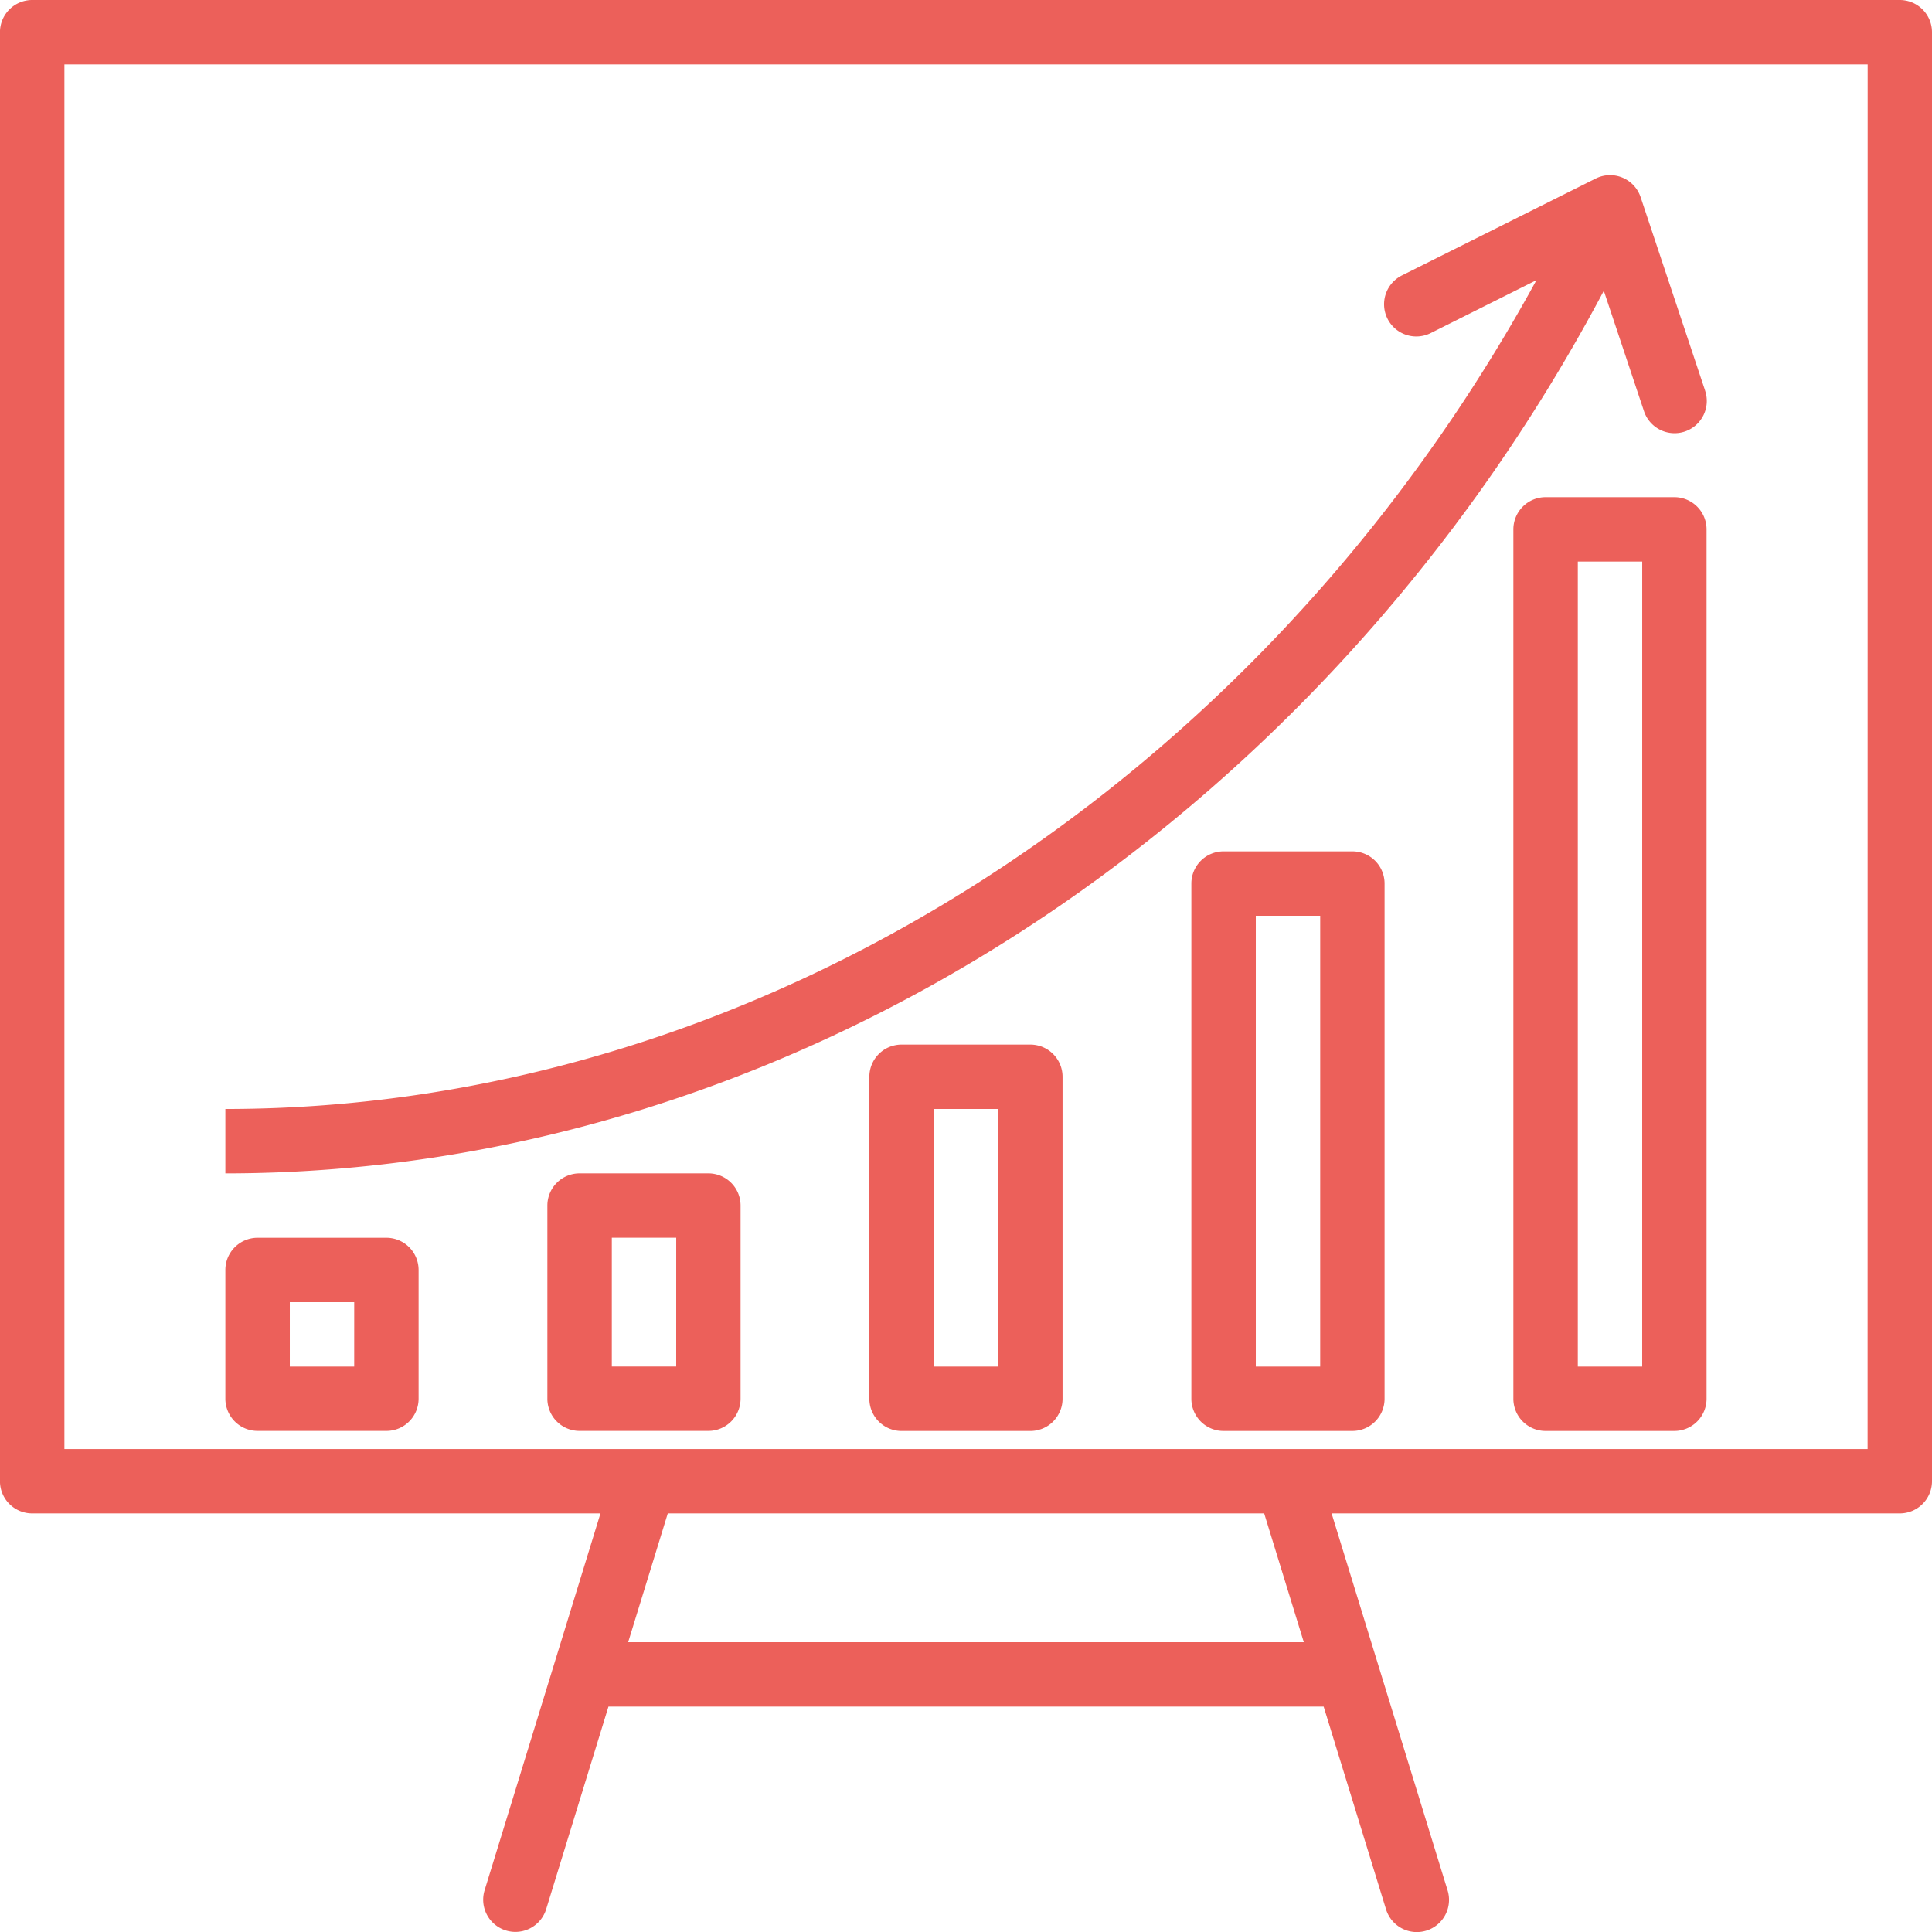
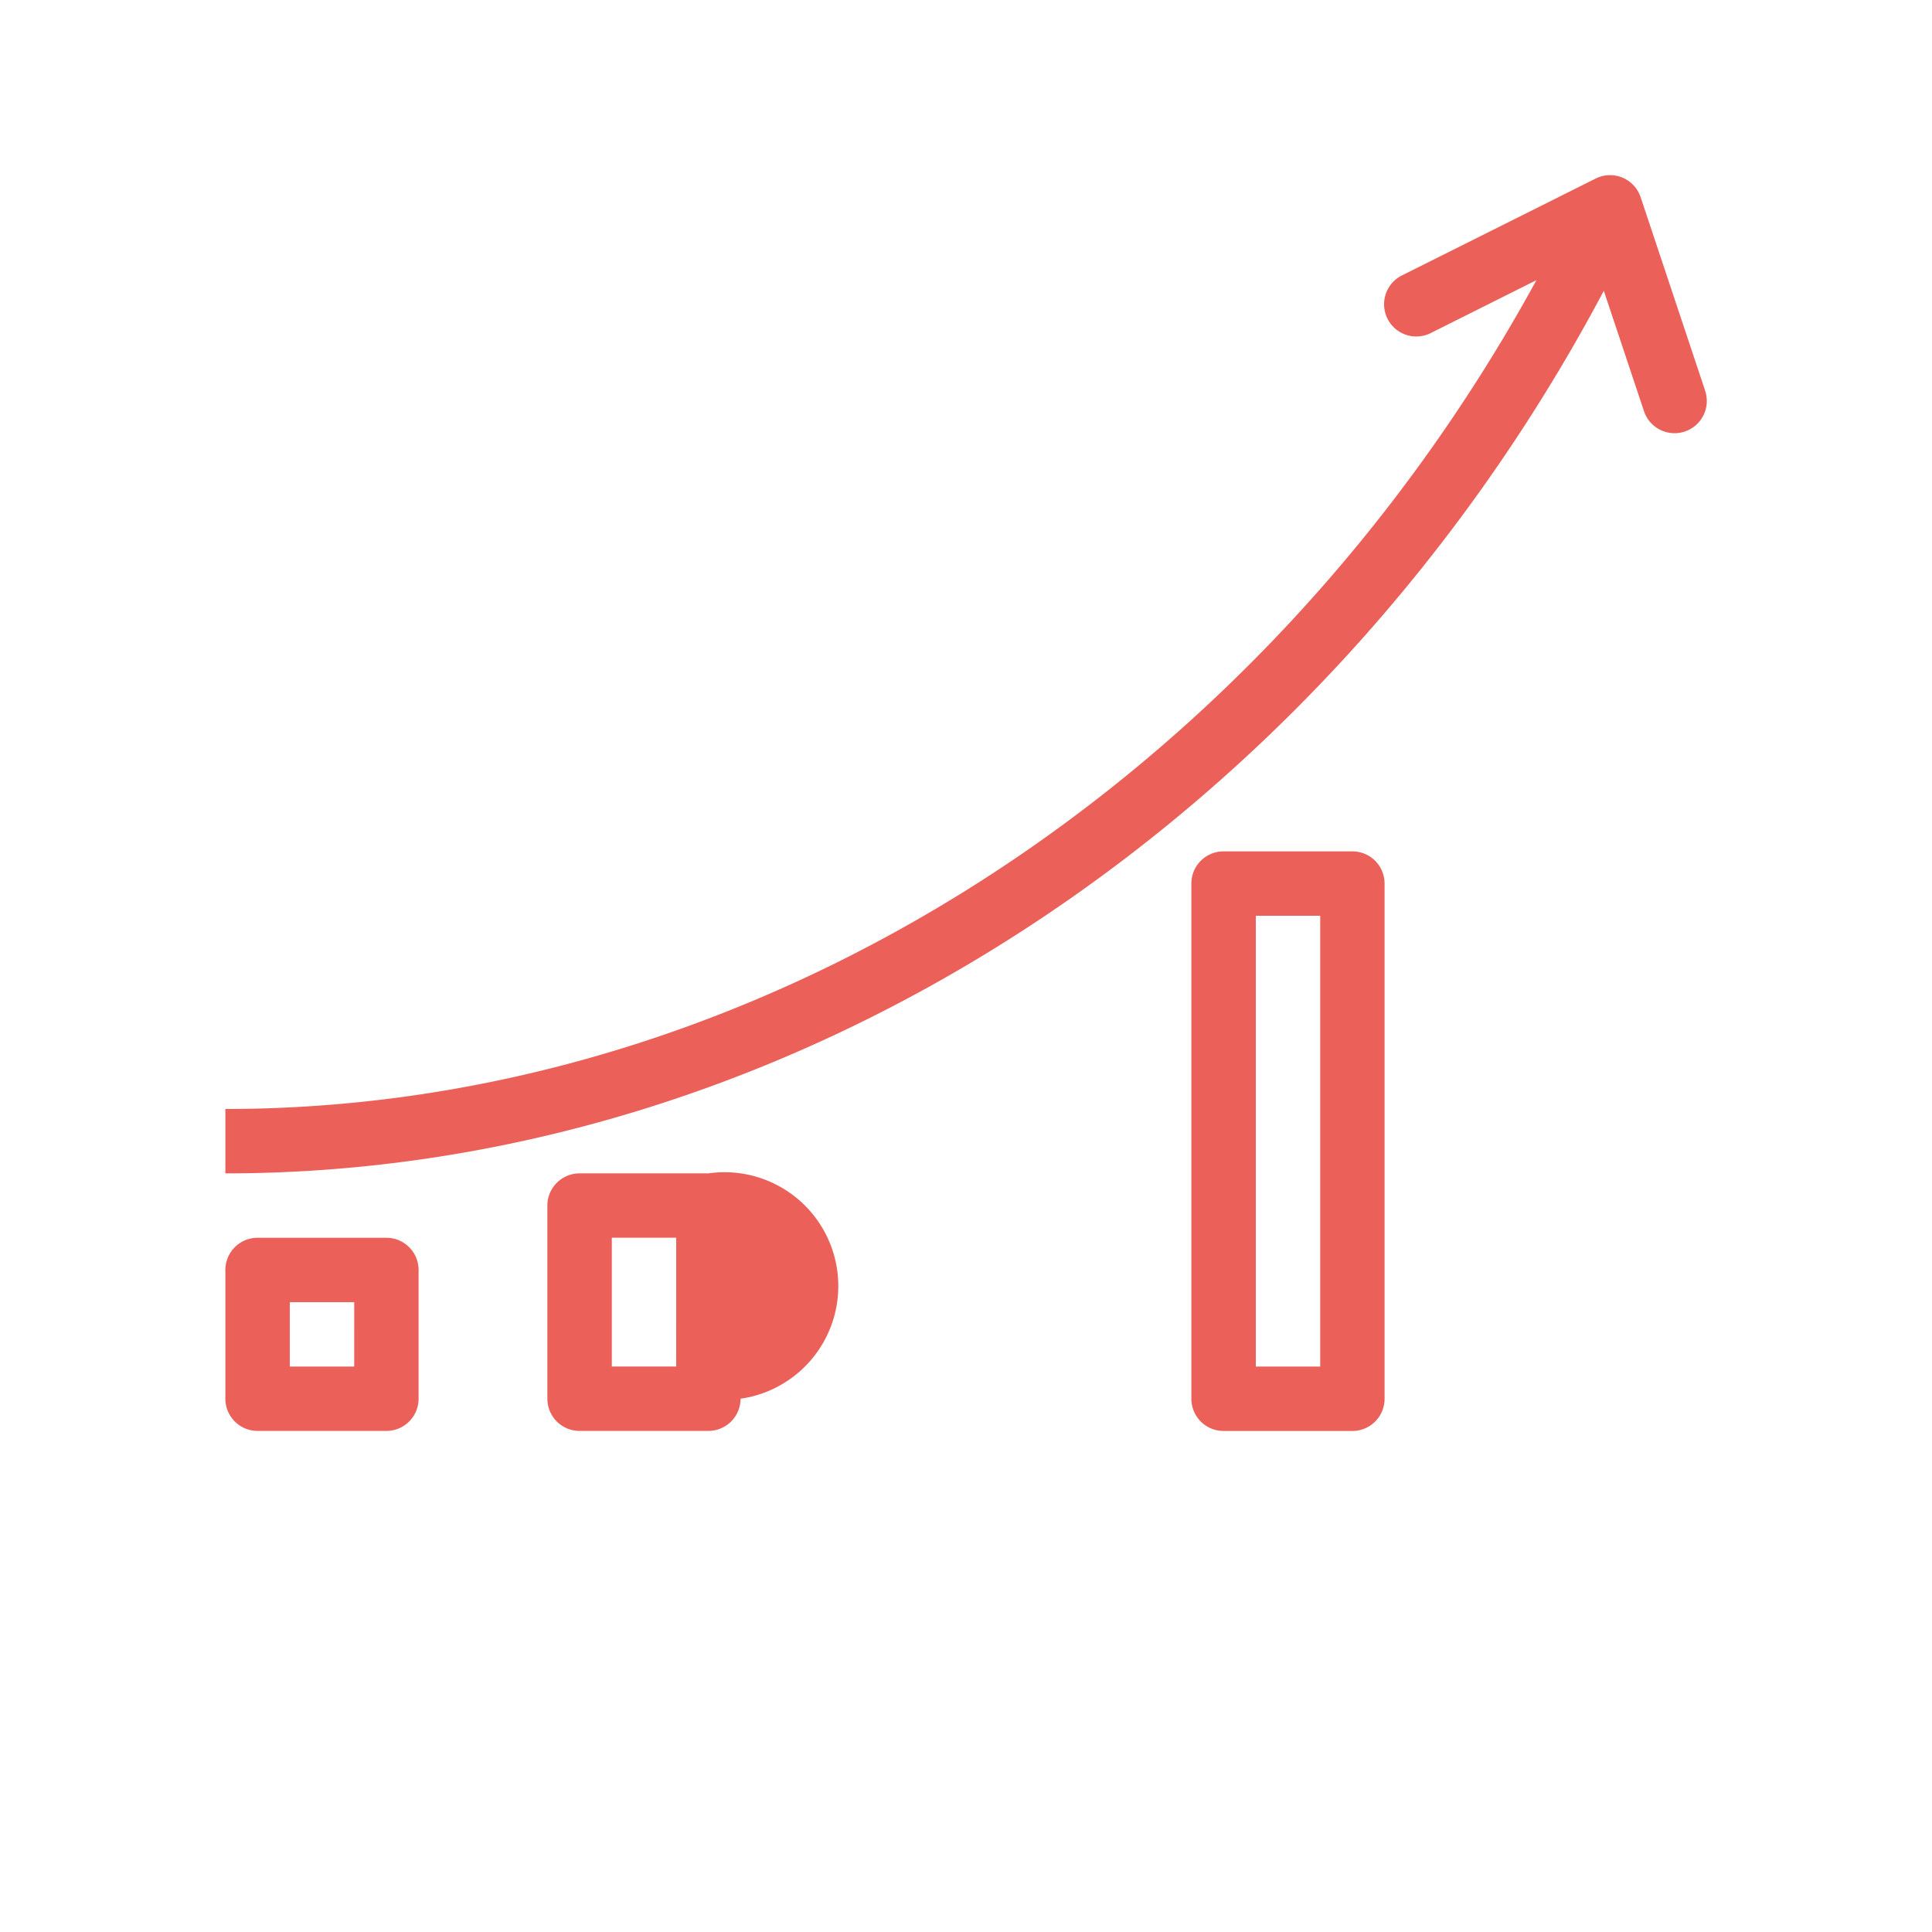
<svg xmlns="http://www.w3.org/2000/svg" id="_002-growth" data-name="002-growth" width="110.032" height="110.033" viewBox="0 0 110.032 110.033">
  <g id="Group_58" data-name="Group 58" transform="translate(12.837 9.972)">
    <g id="Group_57" data-name="Group 57">
      <path id="Path_35" data-name="Path 35" d="M140.272,44.242l-3.668-11a1.834,1.834,0,0,0-2.567-1.062l-11,5.5a1.835,1.835,0,1,0,1.639,3.283l5.993-3C114.895,66.808,86.132,85.167,56,85.167v3.668c31.869,0,62.238-19.593,78.506-50.266l2.28,6.833a1.836,1.836,0,1,0,3.484-1.159Z" transform="translate(-56.002 -31.98)" fill="#ec605a" />
    </g>
  </g>
  <g id="Group_60" data-name="Group 60" transform="translate(0 0)">
    <g id="Group_59" data-name="Group 59">
-       <path id="Path_36" data-name="Path 36" d="M108.2,0H1.836A1.834,1.834,0,0,0,0,1.834V84.358a1.834,1.834,0,0,0,1.834,1.834H34.2l-6.6,21.467a1.834,1.834,0,0,0,3.506,1.078l3.549-11.542H75.387l3.552,11.542a1.834,1.834,0,1,0,3.506-1.078L75.84,86.192H108.2a1.834,1.834,0,0,0,1.834-1.834V1.834A1.834,1.834,0,0,0,108.2,0ZM35.777,93.527l2.257-7.335H72l2.257,7.335Zm70.589-11H3.67V3.668h102.7Z" transform="translate(-0.002)" fill="#ec605a" />
-     </g>
+       </g>
  </g>
  <g id="Group_62" data-name="Group 62" transform="translate(12.837 70.494)">
    <g id="Group_61" data-name="Group 61">
      <path id="Path_37" data-name="Path 37" d="M65.171,296H57.836A1.834,1.834,0,0,0,56,297.834v7.335A1.834,1.834,0,0,0,57.836,307h7.335a1.834,1.834,0,0,0,1.834-1.834v-7.335A1.834,1.834,0,0,0,65.171,296Zm-1.834,7.335H59.67v-3.668h3.668Z" transform="translate(-56.002 -296)" fill="#ec605a" />
    </g>
  </g>
  <g id="Group_64" data-name="Group 64" transform="translate(31.176 66.826)">
    <g id="Group_63" data-name="Group 63">
-       <path id="Path_38" data-name="Path 38" d="M145.171,280h-7.335A1.834,1.834,0,0,0,136,281.834v11a1.834,1.834,0,0,0,1.834,1.834h7.335a1.834,1.834,0,0,0,1.834-1.834v-11A1.834,1.834,0,0,0,145.171,280Zm-1.834,11H139.67v-7.335h3.668Z" transform="translate(-136.002 -280)" fill="#ec605a" />
+       <path id="Path_38" data-name="Path 38" d="M145.171,280h-7.335A1.834,1.834,0,0,0,136,281.834v11a1.834,1.834,0,0,0,1.834,1.834h7.335a1.834,1.834,0,0,0,1.834-1.834A1.834,1.834,0,0,0,145.171,280Zm-1.834,11H139.67v-7.335h3.668Z" transform="translate(-136.002 -280)" fill="#ec605a" />
    </g>
  </g>
  <g id="Group_66" data-name="Group 66" transform="translate(49.514 59.491)">
    <g id="Group_65" data-name="Group 65">
-       <path id="Path_39" data-name="Path 39" d="M225.171,248h-7.335A1.834,1.834,0,0,0,216,249.834v18.339a1.834,1.834,0,0,0,1.834,1.834h7.335a1.834,1.834,0,0,0,1.834-1.834V249.834A1.834,1.834,0,0,0,225.171,248Zm-1.834,18.339H219.67V251.668h3.668Z" transform="translate(-216.002 -248)" fill="#ec605a" />
-     </g>
+       </g>
  </g>
  <g id="Group_68" data-name="Group 68" transform="translate(67.853 48.487)">
    <g id="Group_67" data-name="Group 67">
      <path id="Path_40" data-name="Path 40" d="M305.171,200h-7.336A1.834,1.834,0,0,0,296,201.834v29.342a1.834,1.834,0,0,0,1.834,1.834h7.336a1.834,1.834,0,0,0,1.834-1.834V201.834A1.834,1.834,0,0,0,305.171,200Zm-1.834,29.342H299.67V203.668h3.668Z" transform="translate(-296.002 -200)" fill="#ec605a" />
    </g>
  </g>
  <g id="Group_70" data-name="Group 70" transform="translate(86.192 28.315)">
    <g id="Group_69" data-name="Group 69">
-       <path id="Path_41" data-name="Path 41" d="M385.171,112h-7.335A1.834,1.834,0,0,0,376,113.834v49.514a1.834,1.834,0,0,0,1.834,1.834h7.335a1.834,1.834,0,0,0,1.834-1.834V113.834A1.834,1.834,0,0,0,385.171,112Zm-1.834,49.514H379.67V115.668h3.668Z" transform="translate(-376.002 -112)" fill="#ec605a" />
-     </g>
+       </g>
  </g>
</svg>